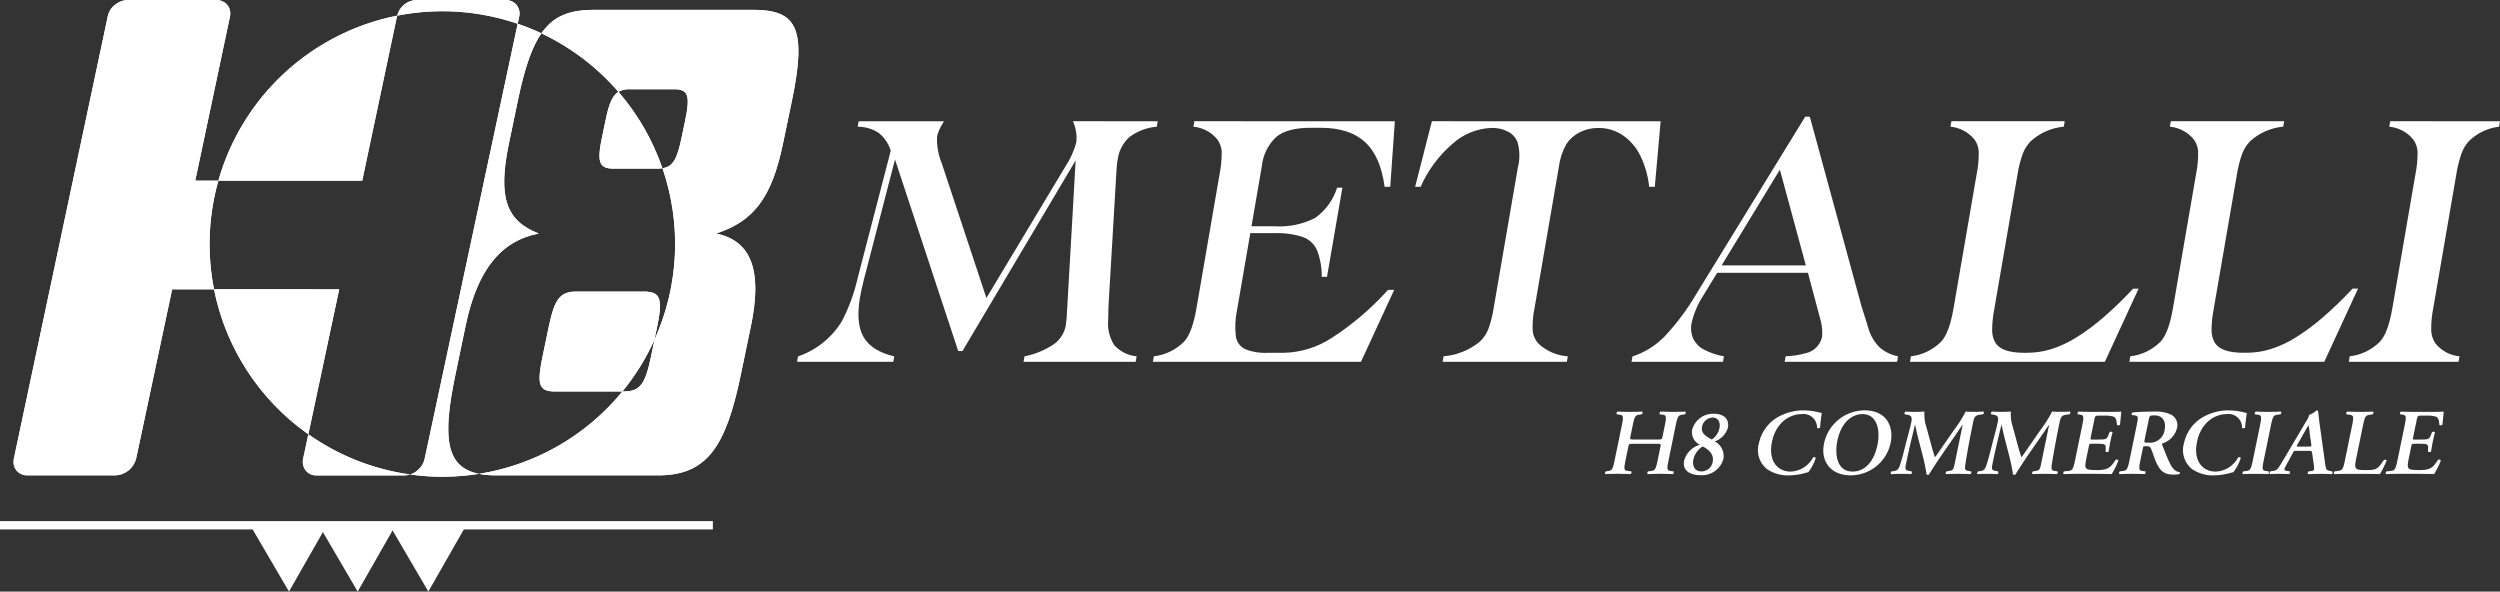
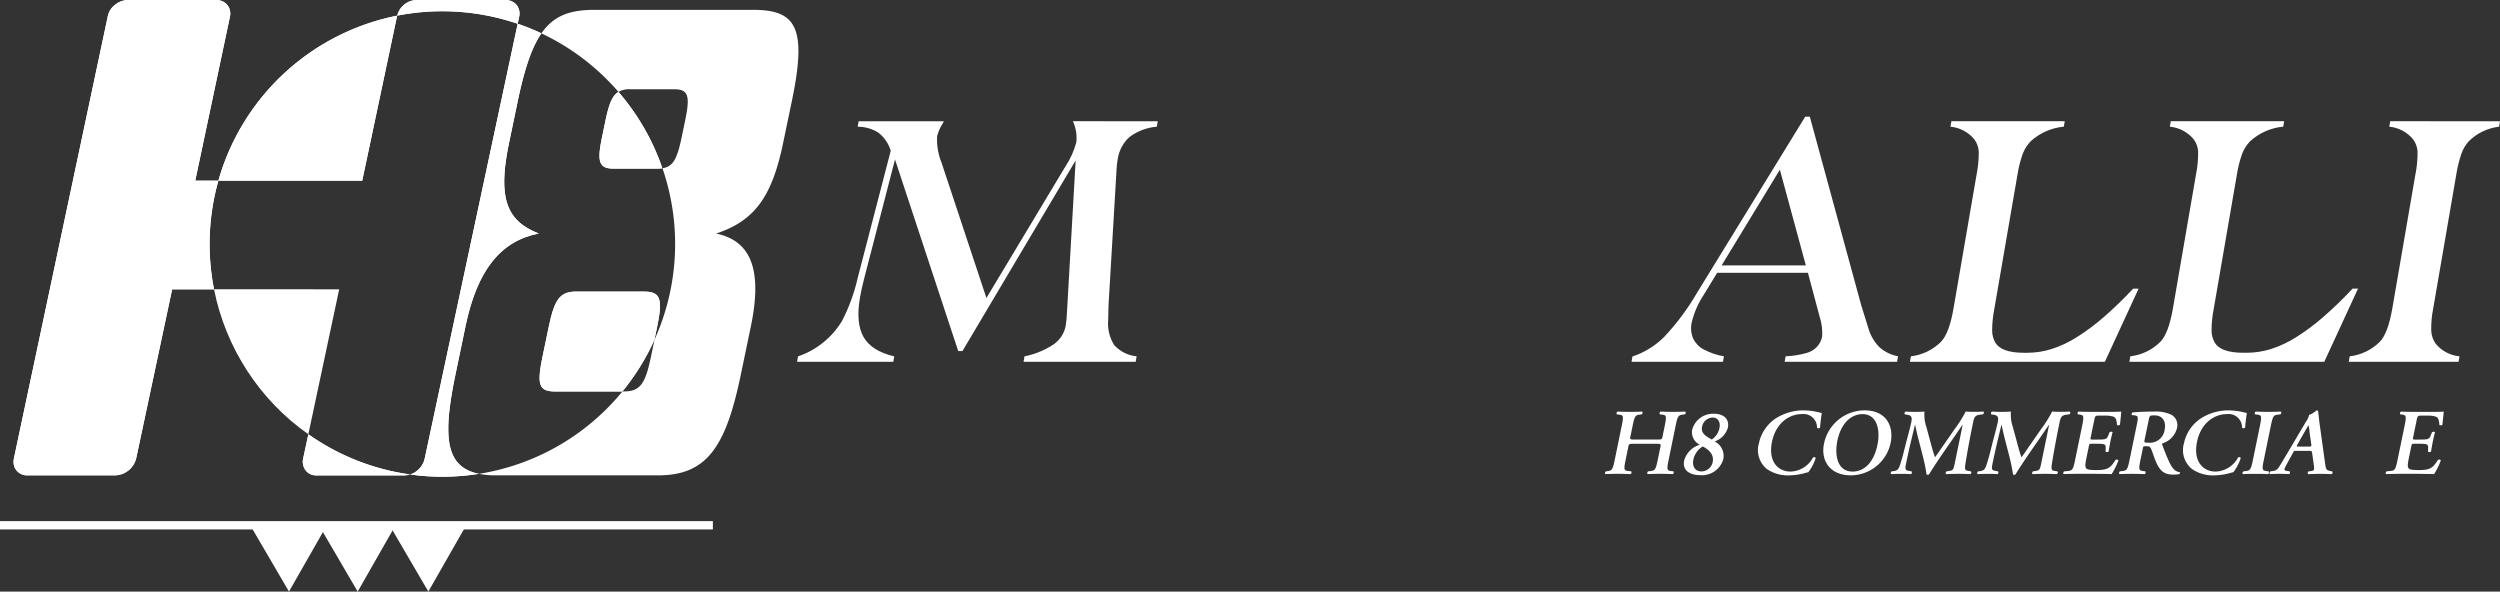
<svg xmlns="http://www.w3.org/2000/svg" id="Raggruppa_12818" data-name="Raggruppa 12818" width="388" height="91.812" viewBox="0 0 388 91.812">
  <rect x="0" y="0" width="388" height="91.812" fill="#333333" stroke="none" />
  <defs>
    <clipPath id="clip-path">
      <path id="Tracciato_29536" data-name="Tracciato 29536" d="M33.876,0H20.282a3.221,3.221,0,0,0-2,.737,3.014,3.014,0,0,0-1.159,1.9L2.576,71.147a2.97,2.97,0,0,0-.053.529v.039A1.984,1.984,0,0,0,3,73.038a2.111,2.111,0,0,0,1.686.737h13.6a3.465,3.465,0,0,0,3.266-2.629l5.585-26.242h6.5a36.126,36.126,0,0,1,.675-16.863h-3.59l5.375-25.4a2.171,2.171,0,0,0-.421-1.9A2.235,2.235,0,0,0,34,0c-.042,0-.083,0-.126,0" transform="translate(-2.523)" fill="#fff" />
    </clipPath>
    <clipPath id="clip-path-2">
      <rect id="Rettangolo_3592" data-name="Rettangolo 3592" width="388" height="91.812" fill="#fff" />
    </clipPath>
    <clipPath id="clip-path-3">
      <path id="Tracciato_29539" data-name="Tracciato 29539" d="M56.359,84.487a2.231,2.231,0,0,0,.368,1.844,2.013,2.013,0,0,0,1.739.79h13.6a3.04,3.04,0,0,0,.882-.139,35.911,35.911,0,0,1-15.787-6.24Z" transform="translate(-56.296 -80.742)" fill="#fff" />
    </clipPath>
    <clipPath id="clip-path-5">
      <path id="Tracciato_29542" data-name="Tracciato 29542" d="M90.683,0c-.04,0-.079,0-.119,0h-13.6A3.158,3.158,0,0,0,74.912.74a3.08,3.08,0,0,0-1.05,1.686A36.125,36.125,0,0,1,92.551,3.691l.225-1.054a2.177,2.177,0,0,0-.422-1.9A2.237,2.237,0,0,0,90.707,0Z" transform="translate(-73.862)" fill="#fff" />
    </clipPath>
    <clipPath id="clip-path-7">
      <path id="Tracciato_29545" data-name="Tracciato 29545" d="M107.016,1.83c-3.786,0-6.338.848-8.274,3.649A36.247,36.247,0,0,1,110.7,14.561a3.319,3.319,0,0,1,1.8-.41h6.823c2.235,0,2.523,1.027,1.735,4.823l-.556,2.668c-.692,3.324-1.327,4.524-2.973,4.772a36.1,36.1,0,0,1-1.234,26.615l-.538,2.582c-.912,4.378-1.712,5.443-4.291,5.443h-.149A36.077,36.077,0,0,1,89.051,73.843a13.506,13.506,0,0,0,2.631.234h25.154c7.547,0,10.508-4.341,12.838-15.542l1.573-7.56c1.835-8.821.024-13.3-5.385-14.427,5.9-1.96,8.637-5.6,10.384-14l1.37-6.581C140,4.5,138.268,1.83,131.56,1.83Z" transform="translate(-89.051 -1.83)" fill="#fff" />
    </clipPath>
    <clipPath id="clip-path-9">
      <path id="Tracciato_29548" data-name="Tracciato 29548" d="M112.4,21.491V21.5l-.556,2.668c-.79,3.8-.444,4.823,1.791,4.823h6.823a5.264,5.264,0,0,0,.769-.052A36.049,36.049,0,0,0,114.4,17.078c-.95.585-1.472,1.878-2,4.413" transform="translate(-111.459 -17.078)" fill="#fff" />
    </clipPath>
    <clipPath id="clip-path-11">
      <path id="Tracciato_29551" data-name="Tracciato 29551" d="M106.038,54.212c-2.578,0-3.4,1.186-4.313,5.562l-.936,4.5c-.936,4.5-.553,5.444,2.024,5.444h10.36a36.121,36.121,0,0,0,4.977-8.027l.4-1.914c.911-4.379.577-5.562-2-5.562Z" transform="translate(-100.324 -54.212)" fill="#fff" />
    </clipPath>
    <clipPath id="clip-path-13">
      <path id="Tracciato_29554" data-name="Tracciato 29554" d="M40.6,28.519H62.929L68.3,3.12c.015-.074.039-.14.057-.21A36.163,36.163,0,0,0,40.6,28.519" transform="translate(-40.597 -2.91)" fill="#fff" />
    </clipPath>
    <clipPath id="clip-path-15">
      <path id="Tracciato_29557" data-name="Tracciato 29557" d="M39.794,53.789a36.126,36.126,0,0,0,14.638,22.5l4.789-22.5Z" transform="translate(-39.794 -53.789)" fill="#fff" />
    </clipPath>
    <clipPath id="clip-path-17">
      <path id="Tracciato_29560" data-name="Tracciato 29560" d="M78.52,71.873a3.293,3.293,0,0,1-1.106,1.844,3.1,3.1,0,0,1-1.173.652,35.951,35.951,0,0,0,10.688-.1C81.8,73.245,81.24,68.7,83.266,58.962l1.573-7.56c1.836-8.821,5.512-13.3,11.385-14.427-5.079-1.961-6.38-5.6-4.632-14l1.369-6.581c1.041-5,2.169-8.329,3.664-10.493a35.848,35.848,0,0,0-3.68-1.482Z" transform="translate(-76.241 -4.419)" fill="#fff" />
    </clipPath>
    <clipPath id="clip-path-19">
      <path id="Tracciato_29565" data-name="Tracciato 29565" d="M191.009,22.54a6.263,6.263,0,0,1,.533,3.255,12.581,12.581,0,0,1-1.685,3.747L177.585,49.973l-6.965-21a9.548,9.548,0,0,1-.688-4.1,6.545,6.545,0,0,1,.858-1.97q.043-.083.2-.356H157.752l-.147.847a5.915,5.915,0,0,1,3.231.932,5.658,5.658,0,0,1,1.9,2.789l-5.121,19.721a28.045,28.045,0,0,1-2.44,6.7,12.7,12.7,0,0,1-2.929,3.35,12.509,12.509,0,0,1-3.9,2.148l-.146.847h14.933l.146-.847q-3.5-.821-4.75-2.982t-.568-6.154q.237-1.367.637-2.9l4.8-18.517,9.811,29.73h.656l17.57-29.593L190.1,51.969a20.887,20.887,0,0,1-.194,2.242,4.542,4.542,0,0,1-1.861,2.94,12.472,12.472,0,0,1-4.548,1.875l-.146.847h17.4l.145-.847a5.4,5.4,0,0,1-3.465-1.724,6.222,6.222,0,0,1-.947-3.937c.016-.948.029-1.523.036-1.724s.017-.438.027-.711l1.2-20.294.037-.684a11.213,11.213,0,0,1,.158-1.394,5.76,5.76,0,0,1,1.846-3.57,8.231,8.231,0,0,1,4.241-1.6l.146-.847Z" transform="translate(-148.201 -22.54)" fill="#fff" />
    </clipPath>
    <clipPath id="clip-path-20">
      <path id="Tracciato_29566" data-name="Tracciato 29566" d="M220.786,22.54l-.147.847a5.442,5.442,0,0,1,3.709,1.97,3.5,3.5,0,0,1,.683,1.915,16.886,16.886,0,0,1-.349,3.609l-3.558,20.65q-.675,3.912-1.939,5.224a7.88,7.88,0,0,1-4.685,2.27l-.147.847h32.3l5.15-11.159h-.957l-.271.3a43.661,43.661,0,0,1-8.482,7.167,14.134,14.134,0,0,1-7.452,2.3h-2.516a8.165,8.165,0,0,1-3.47-.575,2.6,2.6,0,0,1-1.431-2.009,12.773,12.773,0,0,1,.207-4.144l2.04-11.842h3.72a12.928,12.928,0,0,1,4.4.588,3.853,3.853,0,0,1,2.222,2.025,10.937,10.937,0,0,1,.744,4.17h.821l2.385-13.84h-.821a9.047,9.047,0,0,1-3.407,4.692,12.077,12.077,0,0,1-6.241,1.3h-3.637l1.6-9.3a7.217,7.217,0,0,1,2.285-4.609q1.727-1.381,5.311-1.381h1.532q4.485,0,6.9,2.228t3.032,6.934h.874l.714-10.175Z" transform="translate(-214.353 -22.54)" fill="#fff" />
    </clipPath>
    <clipPath id="clip-path-21">
-       <path id="Tracciato_29567" data-name="Tracciato 29567" d="M265.713,22.54l-2.6,10.175h.849a18.786,18.786,0,0,1,4.967-6.687A9.521,9.521,0,0,1,275,23.579a5.139,5.139,0,0,1,2.552.588,3.142,3.142,0,0,1,1.447,1.6,7.516,7.516,0,0,1,.06,3.939L275.3,51.532a16.615,16.615,0,0,1-.844,3.309,5.289,5.289,0,0,1-1.347,1.942,10.2,10.2,0,0,1-5.583,2.243l-.146.847h19.282l.146-.847a7.451,7.451,0,0,1-4.533-1.942,3.438,3.438,0,0,1-.917-1.983,13.959,13.959,0,0,1,.287-3.568l3.76-21.826A9.882,9.882,0,0,1,286.57,26.1a5.4,5.4,0,0,1,2.083-1.846,6.288,6.288,0,0,1,2.917-.67,6.639,6.639,0,0,1,3.735,1.109,8.139,8.139,0,0,1,2.739,3.159,14.325,14.325,0,0,1,1.389,4.868h.875l.907-10.175Z" transform="translate(-263.111 -22.54)" fill="#fff" />
-     </clipPath>
+       </clipPath>
    <clipPath id="clip-path-22">
      <path id="Tracciato_29568" data-name="Tracciato 29568" d="M326.369,29.921,330.4,44.773H317.328Zm3.935-8.232-16.8,27.35a37.32,37.32,0,0,1-5.07,6.81,12.443,12.443,0,0,1-4.946,3.063l-.141.821H317.54l.146-.847a10.748,10.748,0,0,1-3.165-1.08,3.793,3.793,0,0,1-1.621-1.7,4.134,4.134,0,0,1-.221-2.447,13.286,13.286,0,0,1,1.824-4.239l2.135-3.5h14.085l1.845,6.919a8.084,8.084,0,0,1,.366,2.953,3.285,3.285,0,0,1-2.413,2.572,13.925,13.925,0,0,1-3.262.52l-.147.847h17.45l.146-.847a6.133,6.133,0,0,1-2.9-1.423,6.914,6.914,0,0,1-1.724-3.008l-.775-2.489c-.037-.109-.069-.209-.1-.3a1.83,1.83,0,0,1-.064-.26c-.014-.082-.037-.132-.07-.15l-8.061-29.565Z" transform="translate(-303.345 -21.689)" fill="#fff" />
    </clipPath>
    <clipPath id="clip-path-23">
      <path id="Tracciato_29569" data-name="Tracciato 29569" d="M361.546,22.54l-.146.847a5.446,5.446,0,0,1,3.709,1.97,3.5,3.5,0,0,1,.682,1.915,16.871,16.871,0,0,1-.348,3.609l-3.558,20.65q-.674,3.912-1.939,5.224a7.885,7.885,0,0,1-4.685,2.27l-.146.847h30.25L390.6,48.523h-.847a59.926,59.926,0,0,1-4.611,4.458,33.281,33.281,0,0,1-4.232,3.133,16.963,16.963,0,0,1-3.88,1.8,12.614,12.614,0,0,1-3.68.561h-.573q-3.447,0-4.409-1.559a3.847,3.847,0,0,1-.5-1.942,17.525,17.525,0,0,1,.324-3.228l3.6-20.868a17.443,17.443,0,0,1,.826-3.282,5.683,5.683,0,0,1,1.255-1.969,8.839,8.839,0,0,1,5.118-2.243l.146-.847Z" transform="translate(-355.114 -22.54)" fill="#fff" />
    </clipPath>
    <clipPath id="clip-path-24">
      <path id="Tracciato_29570" data-name="Tracciato 29570" d="M402.339,22.54l-.146.847a5.448,5.448,0,0,1,3.709,1.97,3.494,3.494,0,0,1,.681,1.915,16.856,16.856,0,0,1-.347,3.609l-3.558,20.65q-.674,3.912-1.94,5.224a7.88,7.88,0,0,1-4.685,2.27l-.146.847h30.251l5.238-11.351h-.848a59.931,59.931,0,0,1-4.611,4.458,33.281,33.281,0,0,1-4.232,3.133,16.952,16.952,0,0,1-3.881,1.8,12.6,12.6,0,0,1-3.679.561h-.573q-3.447,0-4.41-1.559a3.855,3.855,0,0,1-.5-1.942,17.447,17.447,0,0,1,.324-3.228l3.6-20.868a17.519,17.519,0,0,1,.826-3.282,5.674,5.674,0,0,1,1.256-1.969,8.832,8.832,0,0,1,5.118-2.243l.145-.847Z" transform="translate(-395.906 -22.54)" fill="#fff" />
    </clipPath>
    <clipPath id="clip-path-25">
      <path id="Tracciato_29571" data-name="Tracciato 29571" d="M443.132,22.54l-.146.847a5.448,5.448,0,0,1,3.709,1.97,3.5,3.5,0,0,1,.682,1.915,16.871,16.871,0,0,1-.348,3.609l-3.558,20.65q-.675,3.912-1.939,5.224a7.885,7.885,0,0,1-4.686,2.27l-.145.847h17.039l.145-.847a5.443,5.443,0,0,1-3.709-1.97,3.806,3.806,0,0,1-.679-2.01,16.143,16.143,0,0,1,.32-3.514l3.558-20.65a18.909,18.909,0,0,1,.818-3.323,5.7,5.7,0,0,1,1.121-1.9,8.013,8.013,0,0,1,4.713-2.27l.146-.847Z" transform="translate(-436.7 -22.54)" fill="#fff" />
    </clipPath>
  </defs>
  <g id="Raggruppa_12764" data-name="Raggruppa 12764" transform="translate(2.106)">
    <g id="Raggruppa_12763" data-name="Raggruppa 12763" clip-path="url(#clip-path)">
      <path id="Tracciato_29535" data-name="Tracciato 29535" d="M25.986-36.865-14.244,10.31,7.243,98.48l40.23-47.175Z" transform="translate(0.248 6.093)" fill="#fff" />
    </g>
  </g>
  <g id="Raggruppa_12766" data-name="Raggruppa 12766">
    <g id="Raggruppa_12765" data-name="Raggruppa 12765" clip-path="url(#clip-path-2)">
      <path id="Tracciato_29537" data-name="Tracciato 29537" d="M20.282,0a3.217,3.217,0,0,0-2,.737,3.017,3.017,0,0,0-1.16,1.9L2.576,71.146a3.142,3.142,0,0,0-.053.53v.038A1.987,1.987,0,0,0,3,73.037a2.106,2.106,0,0,0,1.687.737h13.6a3.464,3.464,0,0,0,3.265-2.629L27.132,44.9h6.5a36.127,36.127,0,0,1,.676-16.863H30.715l5.375-25.4a2.174,2.174,0,0,0-.421-1.9A2.233,2.233,0,0,0,33.877,0Z" transform="translate(-0.417 0)" fill="#fff" />
    </g>
  </g>
  <g id="Raggruppa_12768" data-name="Raggruppa 12768" transform="translate(46.992 67.398)">
    <g id="Raggruppa_12767" data-name="Raggruppa 12767" clip-path="url(#clip-path-3)">
      <path id="Tracciato_29538" data-name="Tracciato 29538" d="M67.825,77.545l-19.985,4.1,10.687,7.666,19.985-4.1Z" transform="translate(-54.898 -80.214)" fill="#fff" />
    </g>
  </g>
  <g id="Raggruppa_12770" data-name="Raggruppa 12770">
    <g id="Raggruppa_12769" data-name="Raggruppa 12769" clip-path="url(#clip-path-2)">
      <path id="Tracciato_29540" data-name="Tracciato 29540" d="M56.358,84.487a2.235,2.235,0,0,0,.369,1.844,2.011,2.011,0,0,0,1.739.79h13.6a3.044,3.044,0,0,0,.882-.139,35.924,35.924,0,0,1-15.788-6.24Z" transform="translate(-9.304 -13.344)" fill="#fff" />
    </g>
  </g>
  <g id="Raggruppa_12772" data-name="Raggruppa 12772" transform="translate(61.655)">
    <g id="Raggruppa_12771" data-name="Raggruppa 12771" clip-path="url(#clip-path-5)">
      <path id="Tracciato_29541" data-name="Tracciato 29541" d="M87.137-1.852,64.4.512,76.539,4.928,99.275,2.564Z" transform="translate(-72.298 0.306)" fill="#fff" />
    </g>
  </g>
  <g id="Raggruppa_12774" data-name="Raggruppa 12774">
    <g id="Raggruppa_12773" data-name="Raggruppa 12773" clip-path="url(#clip-path-2)">
      <path id="Tracciato_29543" data-name="Tracciato 29543" d="M76.968,0A3.145,3.145,0,0,0,74.913.74a3.073,3.073,0,0,0-1.05,1.686A36.126,36.126,0,0,1,92.552,3.691l.225-1.054a2.172,2.172,0,0,0-.422-1.9A2.235,2.235,0,0,0,90.564,0Z" transform="translate(-12.207 0)" fill="#fff" />
    </g>
  </g>
  <g id="Raggruppa_12776" data-name="Raggruppa 12776" transform="translate(74.334 1.528)">
    <g id="Raggruppa_12775" data-name="Raggruppa 12775" clip-path="url(#clip-path-7)">
-       <path id="Tracciato_29544" data-name="Tracciato 29544" d="M124.6-35.148,64.353,11.778l31.94,87.063,60.243-46.926Z" transform="translate(-84.969 4.281)" fill="#fff" />
+       <path id="Tracciato_29544" data-name="Tracciato 29544" d="M124.6-35.148,64.353,11.778Z" transform="translate(-84.969 4.281)" fill="#fff" />
    </g>
  </g>
  <g id="Raggruppa_12778" data-name="Raggruppa 12778">
    <g id="Raggruppa_12777" data-name="Raggruppa 12777" clip-path="url(#clip-path-2)">
      <path id="Tracciato_29546" data-name="Tracciato 29546" d="M107.016,1.83c-3.786,0-6.339.848-8.275,3.649A36.228,36.228,0,0,1,110.7,14.561a3.333,3.333,0,0,1,1.8-.41h6.824c2.235,0,2.523,1.027,1.734,4.823l-.555,2.668c-.692,3.324-1.327,4.524-2.973,4.772a36.1,36.1,0,0,1-1.234,26.615l-.538,2.582c-.912,4.378-1.713,5.444-4.291,5.444h-.149A36.076,36.076,0,0,1,89.05,73.843a13.45,13.45,0,0,0,2.632.234h25.154c7.547,0,10.508-4.341,12.838-15.542l1.573-7.56c1.835-8.821.023-13.3-5.385-14.426,5.9-1.961,8.636-5.6,10.384-14l1.37-6.58C140,4.5,138.268,1.83,131.56,1.83Z" transform="translate(-14.717 -0.302)" fill="#fff" />
    </g>
  </g>
  <g id="Raggruppa_12780" data-name="Raggruppa 12780" transform="translate(93.039 14.256)">
    <g id="Raggruppa_12779" data-name="Raggruppa 12779" clip-path="url(#clip-path-9)">
      <path id="Tracciato_29547" data-name="Tracciato 29547" d="M118.081,10.9l-11.973,7.8,6.322,14.42,11.973-7.8Z" transform="translate(-110.575 -16.057)" fill="#fff" />
    </g>
  </g>
  <g id="Raggruppa_12782" data-name="Raggruppa 12782">
    <g id="Raggruppa_12781" data-name="Raggruppa 12781" clip-path="url(#clip-path-2)">
      <path id="Tracciato_29549" data-name="Tracciato 29549" d="M112.4,21.5l-.555,2.668c-.79,3.8-.445,4.823,1.791,4.823h6.822a5.15,5.15,0,0,0,.769-.052A36.057,36.057,0,0,0,114.4,17.079c-.951.584-1.472,1.877-2,4.412" transform="translate(-18.421 -2.823)" fill="#fff" />
    </g>
  </g>
  <g id="Raggruppa_12784" data-name="Raggruppa 12784" transform="translate(83.744 45.253)">
    <g id="Raggruppa_12783" data-name="Raggruppa 12783" clip-path="url(#clip-path-11)">
      <path id="Tracciato_29550" data-name="Tracciato 29550" d="M113.468,46.109,90.456,56.318l12.124,18.821L125.592,64.93Z" transform="translate(-98.693 -52.873)" fill="#fff" />
    </g>
  </g>
  <g id="Raggruppa_12786" data-name="Raggruppa 12786">
    <g id="Raggruppa_12785" data-name="Raggruppa 12785" clip-path="url(#clip-path-2)">
      <path id="Tracciato_29552" data-name="Tracciato 29552" d="M106.038,54.212c-2.577,0-3.4,1.185-4.313,5.562l-.936,4.5c-.936,4.5-.553,5.444,2.023,5.444h10.361a36.128,36.128,0,0,0,4.977-8.027l.4-1.914c.911-4.379.577-5.562-2-5.562Z" transform="translate(-16.58 -8.959)" fill="#fff" />
    </g>
  </g>
  <g id="Raggruppa_12788" data-name="Raggruppa 12788" transform="translate(33.888 2.429)">
    <g id="Raggruppa_12787" data-name="Raggruppa 12787" clip-path="url(#clip-path-13)">
      <path id="Tracciato_29553" data-name="Tracciato 29553" d="M59.9-9.845,26.77,6.494,44.482,37.058,77.615,20.719Z" transform="translate(-38.312 -0.802)" fill="#fff" />
    </g>
  </g>
  <g id="Raggruppa_12790" data-name="Raggruppa 12790">
    <g id="Raggruppa_12789" data-name="Raggruppa 12789" clip-path="url(#clip-path-2)">
      <path id="Tracciato_29555" data-name="Tracciato 29555" d="M40.6,28.519H62.928L68.3,3.119c.013-.073.038-.139.056-.21A36.166,36.166,0,0,0,40.6,28.519" transform="translate(-6.709 -0.481)" fill="#fff" />
    </g>
  </g>
  <g id="Raggruppa_12792" data-name="Raggruppa 12792" transform="translate(33.217 44.899)">
    <g id="Raggruppa_12791" data-name="Raggruppa 12791" clip-path="url(#clip-path-15)">
      <path id="Tracciato_29556" data-name="Tracciato 29556" d="M53.3,42.584,30.118,56.937,42.512,83.788,65.7,69.435Z" transform="translate(-38.195 -51.937)" fill="#fff" />
    </g>
  </g>
  <g id="Raggruppa_12794" data-name="Raggruppa 12794">
    <g id="Raggruppa_12793" data-name="Raggruppa 12793" clip-path="url(#clip-path-2)">
-       <path id="Tracciato_29558" data-name="Tracciato 29558" d="M39.793,53.789a36.127,36.127,0,0,0,14.639,22.5l4.788-22.5Z" transform="translate(-6.576 -8.89)" fill="#fff" />
-     </g>
+       </g>
  </g>
  <g id="Raggruppa_12796" data-name="Raggruppa 12796" transform="translate(63.641 3.689)">
    <g id="Raggruppa_12795" data-name="Raggruppa 12795" clip-path="url(#clip-path-17)">
      <path id="Tracciato_29559" data-name="Tracciato 29559" d="M90.413-30.6,66.067,14.29,79.09,98.311l24.346-44.887Z" transform="translate(-74.56 1.368)" fill="#fff" />
    </g>
  </g>
  <g id="Raggruppa_12798" data-name="Raggruppa 12798">
    <g id="Raggruppa_12797" data-name="Raggruppa 12797" clip-path="url(#clip-path-2)">
      <path id="Tracciato_29561" data-name="Tracciato 29561" d="M78.52,71.873a3.3,3.3,0,0,1-1.107,1.844,3.084,3.084,0,0,1-1.173.652,35.956,35.956,0,0,0,10.689-.1C81.8,73.245,81.24,68.7,83.265,58.961L84.839,51.4c1.836-8.821,5.512-13.3,11.385-14.427-5.08-1.96-6.38-5.6-4.632-14l1.369-6.581c1.041-5,2.168-8.33,3.663-10.493a35.851,35.851,0,0,0-3.68-1.482Z" transform="translate(-12.6 -0.73)" fill="#fff" />
      <rect id="Rettangolo_3600" data-name="Rettangolo 3600" width="110.636" height="1.293" transform="translate(0 80.875)" fill="#fff" />
      <path id="Tracciato_29562" data-name="Tracciato 29562" d="M46.714,97.989l5.856,10.017,5.715-10.017Z" transform="translate(-7.72 -16.194)" fill="#fff" />
      <path id="Tracciato_29563" data-name="Tracciato 29563" d="M59.488,97.989l5.856,10.017L71.06,97.989Z" transform="translate(-9.831 -16.194)" fill="#fff" />
      <path id="Tracciato_29564" data-name="Tracciato 29564" d="M72.626,97.989l5.856,10.017L84.2,97.989Z" transform="translate(-12.003 -16.194)" fill="#fff" />
    </g>
  </g>
  <g id="Raggruppa_12800" data-name="Raggruppa 12800" transform="translate(123.708 18.815)">
    <g id="Raggruppa_12799" data-name="Raggruppa 12799" clip-path="url(#clip-path-19)">
      <rect id="Rettangolo_3602" data-name="Rettangolo 3602" width="65.971" height="65.971" transform="translate(-18.667 18.667) rotate(-45)" fill="#fff" />
    </g>
  </g>
  <g id="Raggruppa_12802" data-name="Raggruppa 12802" transform="translate(178.928 18.815)">
    <g id="Raggruppa_12801" data-name="Raggruppa 12801" clip-path="url(#clip-path-20)">
-       <rect id="Rettangolo_3603" data-name="Rettangolo 3603" width="52.956" height="52.956" transform="translate(-18.667 18.667) rotate(-45)" fill="#fff" />
-     </g>
+       </g>
  </g>
  <g id="Raggruppa_12804" data-name="Raggruppa 12804" transform="translate(219.628 18.815)">
    <g id="Raggruppa_12803" data-name="Raggruppa 12803" clip-path="url(#clip-path-21)">
      <rect id="Rettangolo_3604" data-name="Rettangolo 3604" width="53.342" height="53.342" transform="translate(-18.667 18.667) rotate(-45)" fill="#fff" />
    </g>
  </g>
  <g id="Raggruppa_12806" data-name="Raggruppa 12806" transform="translate(253.212 18.105)">
    <g id="Raggruppa_12805" data-name="Raggruppa 12805" clip-path="url(#clip-path-22)">
      <rect id="Rettangolo_3605" data-name="Rettangolo 3605" width="56.149" height="56.149" transform="translate(-19.022 19.022) rotate(-45)" fill="#fff" />
    </g>
  </g>
  <g id="Raggruppa_12808" data-name="Raggruppa 12808" transform="translate(296.426 18.815)">
    <g id="Raggruppa_12807" data-name="Raggruppa 12807" clip-path="url(#clip-path-23)">
      <rect id="Rettangolo_3606" data-name="Rettangolo 3606" width="51.492" height="51.492" transform="translate(-18.667 18.667) rotate(-45)" fill="#fff" />
    </g>
  </g>
  <g id="Raggruppa_12810" data-name="Raggruppa 12810" transform="translate(330.476 18.815)">
    <g id="Raggruppa_12809" data-name="Raggruppa 12809" clip-path="url(#clip-path-24)">
      <rect id="Rettangolo_3607" data-name="Rettangolo 3607" width="51.493" height="51.493" transform="translate(-18.667 18.667) rotate(-45)" fill="#fff" />
    </g>
  </g>
  <g id="Raggruppa_12812" data-name="Raggruppa 12812" transform="translate(364.528 18.815)">
    <g id="Raggruppa_12811" data-name="Raggruppa 12811" clip-path="url(#clip-path-25)">
      <rect id="Rettangolo_3608" data-name="Rettangolo 3608" width="42.996" height="42.996" transform="translate(-18.667 18.667) rotate(-45)" fill="#fff" />
    </g>
  </g>
  <g id="Raggruppa_12814" data-name="Raggruppa 12814">
    <g id="Raggruppa_12813" data-name="Raggruppa 12813" clip-path="url(#clip-path-2)">
      <path id="Tracciato_29572" data-name="Tracciato 29572" d="M302.915,81.523c-.744,0-.793.029-.874.422l-.439,2.143c-.317,1.544-.2,1.588.475,1.661l.425.058a.338.338,0,0,1-.116.422c-.751-.029-1.4-.044-2.045-.044s-1.3.015-1.86.044c-.1-.058-.065-.321.058-.422l.21-.029c.705-.1.845-.146,1.162-1.69l1.113-5.422c.317-1.544.2-1.588-.472-1.676l-.311-.043c-.088-.073-.013-.365.116-.423.634.03,1.316.044,1.957.044s1.3-.014,1.874-.044c.1.058.06.351-.058.423l-.256.043c-.7.088-.842.132-1.159,1.676l-.362,1.763c-.083.408-.046.437.7.437h3.41c.743,0,.792-.029.876-.437l.361-1.763c.317-1.544.2-1.588-.472-1.676l-.311-.043c-.087-.073-.014-.365.115-.423q1,.045,1.958.044c.641,0,1.3-.014,1.888-.044.1.058.059.351-.057.423l-.271.043c-.7.088-.843.132-1.16,1.676l-1.113,5.422c-.317,1.544-.2,1.588.472,1.676l.312.043a.339.339,0,0,1-.115.422c-.636-.029-1.288-.044-1.929-.044q-1.007,0-1.977.044c-.105-.058-.064-.321.058-.422l.33-.043c.7-.088.843-.132,1.159-1.676l.44-2.143c.081-.393.043-.422-.7-.422Z" transform="translate(-49.319 -12.647)" fill="#fff" />
      <path id="Tracciato_29573" data-name="Tracciato 29573" d="M319.9,79.127a3.252,3.252,0,0,1-2.048,2.1,2.5,2.5,0,0,1,1.34,2.769,3.446,3.446,0,0,1-3.579,2.463c-1.428,0-2.832-.612-2.488-2.288a3.591,3.591,0,0,1,2.422-2.434,2.178,2.178,0,0,1-1.194-2.273,3.349,3.349,0,0,1,3.406-2.536c1.443,0,2.435.772,2.143,2.2m-2.359,5.319c.233-1.137-.437-1.851-1.538-2.448a3.163,3.163,0,0,0-1.456,2.055c-.21,1.093.311,1.821,1.257,1.821a1.787,1.787,0,0,0,1.737-1.428M315.891,79c-.206,1.006.782,1.516,1.513,1.924a2.77,2.77,0,0,0,1.2-1.792c.167-.816-.164-1.619-1.067-1.619A1.743,1.743,0,0,0,315.891,79" transform="translate(-51.74 -12.713)" fill="#fff" />
      <path id="Tracciato_29574" data-name="Tracciato 29574" d="M336.5,78.979a.385.385,0,0,1-.472.029,2.1,2.1,0,0,0-2.39-2.128c-1.85,0-3.985,1.311-4.6,4.3-.637,3.1.989,4.619,2.869,4.619a4.11,4.11,0,0,0,3.492-2.17.272.272,0,0,1,.425.058,7.057,7.057,0,0,1-1.154,2.215c-.18.029-.367.088-.537.131a9.514,9.514,0,0,1-2.346.351,5.693,5.693,0,0,1-3.529-.977,3.752,3.752,0,0,1-1.245-4.008,6.111,6.111,0,0,1,2.627-3.862,7.959,7.959,0,0,1,4.276-1.238,10.378,10.378,0,0,1,2.456.321c.166.043.264.058.389.087-.038.336-.186,1.2-.261,2.274" transform="translate(-54.025 -12.61)" fill="#fff" />
      <path id="Tracciato_29575" data-name="Tracciato 29575" d="M349.447,81.369a6.358,6.358,0,0,1-6.158,5.014c-3.292,0-4.711-2.318-4.179-4.912a6.45,6.45,0,0,1,6.279-5.174c3.366,0,4.6,2.419,4.058,5.071m-8.268-.321c-.412,2.011-.116,4.75,2.376,4.75,1.661,0,3.255-1.238,3.856-4.168.452-2.2-.016-4.75-2.332-4.75-1.457,0-3.264,1.063-3.9,4.168" transform="translate(-56.025 -12.61)" fill="#fff" />
      <path id="Tracciato_29576" data-name="Tracciato 29576" d="M363.99,85.808c.134.058.055.365-.116.422-.621-.029-1.186-.044-1.769-.044-.684,0-1.315.015-1.961.044-.105-.058-.107-.336.057-.422l.409-.073c.6-.087.668-.2.871-1.195l1.224-5.961h-.028c-.558.8-.852,1.239-1.249,1.821l-1.78,2.566c-.7,1.019-1.765,2.637-2.169,3.322a.429.429,0,0,1-.378,0,27.427,27.427,0,0,0-.606-2.944l-.722-2.8c-.15-.612-.356-1.53-.442-1.967H355.3c-.176.715-.439,1.851-.593,2.463-.212.888-.508,2.185-.753,3.382-.2.961-.23,1.194.375,1.3l.462.088a.332.332,0,0,1-.1.422c-.533-.029-.982-.044-1.52-.044-.467,0-.994.015-1.568.044-.117-.073-.059-.35.043-.422l.255-.029c.717-.088.878-.306,1.149-1.2.3-.917.528-1.865.912-3.382.262-.991.6-2.2.78-3.089.14-.684-.015-.991-.565-1.078l-.477-.087a.351.351,0,0,1,.145-.423c.431.03.821.044,1.361.044.51,0,1.019,0,1.568-.044a6.031,6.031,0,0,0,.306,2.42l.912,3.366c.065.247.295.976.415,1.311.32-.422.608-.831,1.069-1.516l1.943-2.8a19.531,19.531,0,0,0,1.752-2.784c.387.03.865.044,1.185.044q.918,0,1.539-.044c.148.058.121.336-.043.423l-.5.073c-.659.088-.856.336-1.014,1.108-.442,2.157-.856,4.314-1.2,6.471-.157.977-.018,1.078.437,1.136Z" transform="translate(-58.098 -12.647)" fill="#fff" />
      <path id="Tracciato_29577" data-name="Tracciato 29577" d="M380.065,85.808c.134.058.055.365-.116.422-.621-.029-1.186-.044-1.769-.044-.685,0-1.315.015-1.961.044-.105-.058-.107-.336.057-.422l.408-.073c.6-.087.669-.2.871-1.195l1.225-5.961h-.028c-.559.8-.852,1.239-1.249,1.821l-1.78,2.566c-.7,1.019-1.765,2.637-2.169,3.322a.429.429,0,0,1-.378,0,27.622,27.622,0,0,0-.606-2.944l-.722-2.8c-.15-.612-.356-1.53-.442-1.967h-.029c-.176.715-.439,1.851-.592,2.463-.212.888-.508,2.185-.754,3.382-.2.961-.23,1.194.376,1.3l.462.088a.332.332,0,0,1-.1.422c-.533-.029-.982-.044-1.52-.044-.467,0-.994.015-1.568.044-.117-.073-.059-.35.042-.422l.255-.029c.717-.088.878-.306,1.148-1.2.3-.917.528-1.865.912-3.382.262-.991.6-2.2.78-3.089.139-.684-.016-.991-.566-1.078l-.477-.087a.351.351,0,0,1,.145-.423c.431.03.821.044,1.361.044.51,0,1.019,0,1.568-.044a6.031,6.031,0,0,0,.306,2.42l.912,3.366c.066.247.295.976.416,1.311.32-.422.608-.831,1.069-1.516l1.943-2.8a19.605,19.605,0,0,0,1.752-2.784c.387.03.864.044,1.185.044q.919,0,1.54-.044c.148.058.121.336-.043.423l-.5.073c-.659.088-.855.336-1.013,1.108-.442,2.157-.856,4.314-1.2,6.471-.158.977-.018,1.078.437,1.136Z" transform="translate(-60.755 -12.647)" fill="#fff" />
      <path id="Tracciato_29578" data-name="Tracciato 29578" d="M386.563,78.667c.317-1.545.194-1.588-.469-1.69l-.227-.029a.339.339,0,0,1,.116-.423c.274.015.577.03.9.03s.653.014.973.014h2.783c.932,0,1.781-.014,1.976-.044.008.248-.141,1.4-.183,2.026a.415.415,0,0,1-.477.058c-.06-.846-.2-1.21-.646-1.326a3.991,3.991,0,0,0-1.139-.131h-.977c-.626,0-.631.029-.8.86l-.506,2.463c-.078.379-.066.393.269.393h.7c1.268,0,1.519-.014,1.749-.641l.2-.5c.138-.1.414-.1.463.015-.1.393-.233.918-.342,1.457s-.189,1.064-.271,1.531a.42.42,0,0,1-.468.013l.017-.583c.025-.612-.217-.641-1.485-.641h-.7c-.335,0-.356.029-.43.394l-.381,1.851c-.152.743-.231,1.267-.063,1.515.133.2.357.321,1.581.321,1.845.029,2.252-.394,3-1.573a.314.314,0,0,1,.449.088,11.559,11.559,0,0,1-1.045,2.113c-.318-.015-.782-.029-1.393-.029-.609-.015-1.338-.015-2.2-.015h-1.66c-.642,0-1.533.015-2.195.044-.106-.058-.065-.321.057-.422l.551-.058c.7-.073.84-.117,1.157-1.661Z" transform="translate(-63.4 -12.647)" fill="#fff" />
      <path id="Tracciato_29579" data-name="Tracciato 29579" d="M396.708,78.754c.287-1.4.308-1.573-.361-1.647l-.371-.043a.317.317,0,0,1,.1-.408c.937-.088,2.185-.132,3.379-.132a5.466,5.466,0,0,1,2.667.5,1.838,1.838,0,0,1,.846,2.127,3.318,3.318,0,0,1-2.221,2.3c-.1.043-.091.16-.05.248.762,1.967,1.236,3.206,1.8,3.775a1.487,1.487,0,0,0,.912.452c.06.058.028.219-.031.291a4.154,4.154,0,0,1-.979.088c-1.4,0-2.04-.568-2.651-1.923-.269-.613-.512-1.414-.745-1.982-.173-.437-.321-.5-.8-.5-.437,0-.454.015-.517.321l-.383,1.865c-.317,1.545-.194,1.588.472,1.676l.311.044a.338.338,0,0,1-.116.422c-.635-.029-1.288-.043-1.929-.043s-1.3.014-1.976.043c-.1-.058-.094-.32.058-.422l.329-.044c.7-.088.843-.131,1.16-1.676Zm1.26,2.1c-.1.467-.1.5.6.5a2.313,2.313,0,0,0,2.511-2.084c.236-1.151-.3-2.157-1.568-2.157-.758,0-.781.043-.918.715Z" transform="translate(-65.115 -12.647)" fill="#fff" />
      <path id="Tracciato_29580" data-name="Tracciato 29580" d="M415.527,78.979a.383.383,0,0,1-.472.029,2.1,2.1,0,0,0-2.392-2.128c-1.85,0-3.984,1.311-4.6,4.3-.636,3.1.99,4.619,2.87,4.619a4.112,4.112,0,0,0,3.492-2.17.271.271,0,0,1,.424.058A7.06,7.06,0,0,1,413.7,85.9c-.18.029-.368.088-.538.131a9.5,9.5,0,0,1-2.345.351,5.7,5.7,0,0,1-3.529-.977A3.753,3.753,0,0,1,406.04,81.4a6.116,6.116,0,0,1,2.628-3.862,7.96,7.96,0,0,1,4.276-1.238,10.377,10.377,0,0,1,2.455.321c.165.043.265.058.389.087-.038.336-.186,1.2-.261,2.274" transform="translate(-67.085 -12.61)" fill="#fff" />
      <path id="Tracciato_29581" data-name="Tracciato 29581" d="M420.239,84.088c-.317,1.545-.194,1.588.472,1.676l.311.044a.337.337,0,0,1-.115.422c-.635-.029-1.288-.043-1.929-.043s-1.33.014-1.976.043c-.1-.058-.065-.32.057-.422l.33-.044c.7-.088.843-.131,1.16-1.676l1.113-5.422c.317-1.544.195-1.588-.472-1.675l-.311-.044a.34.34,0,0,1,.116-.423q.953.045,1.958.044c.64,0,1.3-.014,1.947-.044.105.058.065.321-.058.423l-.329.044c-.7.088-.843.131-1.16,1.675Z" transform="translate(-68.907 -12.647)" fill="#fff" />
      <path id="Tracciato_29582" data-name="Tracciato 29582" d="M426.135,82.579c-.379,0-.364,0-.576.393l-.957,1.749c-.467.86-.419.9.106.976l.407.073a.338.338,0,0,1-.115.422c-.461-.029-.941-.029-1.535-.044-.481,0-.936.015-1.452.044-.088-.073-.058-.29.072-.422l.452-.073c.435-.058.621-.189.938-.669.253-.379.612-.992,1.079-1.778l3.061-5.189A2.8,2.8,0,0,0,428.111,77a3.38,3.38,0,0,0,1.164-.7.232.232,0,0,1,.224.116c.1.656.147,1.341.245,2l.846,6.106c.135.977.187,1.078.9,1.21l.21.043a.324.324,0,0,1-.073.422c-.591-.029-1.127-.044-1.885-.044-.627,0-1.273.03-1.786.044-.1-.073-.063-.335.043-.422l.33-.043c.537-.058.6-.146.538-.772l-.278-1.982c-.065-.393-.109-.393-.518-.393Zm1.883-.656c.408,0,.472-.029.427-.379l-.254-1.749a6.034,6.034,0,0,0-.171-1.152h-.029c-.079.1-.27.467-.674,1.152l-.962,1.7c-.247.423-.2.423.147.423Z" transform="translate(-69.736 -12.61)" fill="#fff" />
-       <path id="Tracciato_29583" data-name="Tracciato 29583" d="M437.4,83.782c-.149.728-.228,1.253-.06,1.5.133.2.342.321,1.508.321,1.618,0,1.866-.073,2.844-1.573.16-.073.385-.029.433.087a16.863,16.863,0,0,1-1.045,2.114c-.3-.015-.767-.03-1.364-.03-.58-.014-1.308-.014-2.124-.014h-1.515c-.744,0-1.476.014-2.093.044-.1-.058-.088-.35.058-.422l.452-.073c.7-.088.842-.131,1.153-1.647l1.113-5.421c.31-1.516.19-1.56-.475-1.662l-.4-.058c-.087-.073-.028-.365.115-.423.723.029,1.376.043,2.046.043.641,0,1.3-.014,1.947-.043.12.058.074.35-.057.423l-.332.058c-.707.1-.846.146-1.157,1.662Z" transform="translate(-71.712 -12.647)" fill="#fff" />
      <path id="Tracciato_29584" data-name="Tracciato 29584" d="M446.512,78.667c.317-1.545.194-1.588-.469-1.69l-.227-.029a.339.339,0,0,1,.116-.423c.274.015.577.03.9.03s.653.014.973.014h2.783c.932,0,1.781-.014,1.976-.044.008.248-.141,1.4-.183,2.026a.415.415,0,0,1-.477.058c-.06-.846-.2-1.21-.646-1.326a3.991,3.991,0,0,0-1.139-.131h-.977c-.626,0-.631.029-.8.86l-.506,2.463c-.078.379-.066.393.269.393h.7c1.268,0,1.519-.014,1.749-.641l.2-.5c.138-.1.414-.1.463.015-.1.393-.233.918-.342,1.457s-.189,1.064-.271,1.531a.42.42,0,0,1-.468.013l.017-.583c.025-.612-.217-.641-1.485-.641h-.7c-.335,0-.356.029-.43.394l-.381,1.851c-.152.743-.231,1.267-.063,1.515.133.2.357.321,1.581.321,1.845.029,2.252-.394,3-1.573a.314.314,0,0,1,.449.088,11.559,11.559,0,0,1-1.045,2.113c-.318-.015-.782-.029-1.393-.029-.609-.015-1.338-.015-2.2-.015h-1.66c-.642,0-1.533.015-2.195.044-.105-.058-.065-.321.057-.422l.551-.058c.7-.073.84-.117,1.157-1.661Z" transform="translate(-73.308 -12.647)" fill="#fff" />
    </g>
  </g>
</svg>